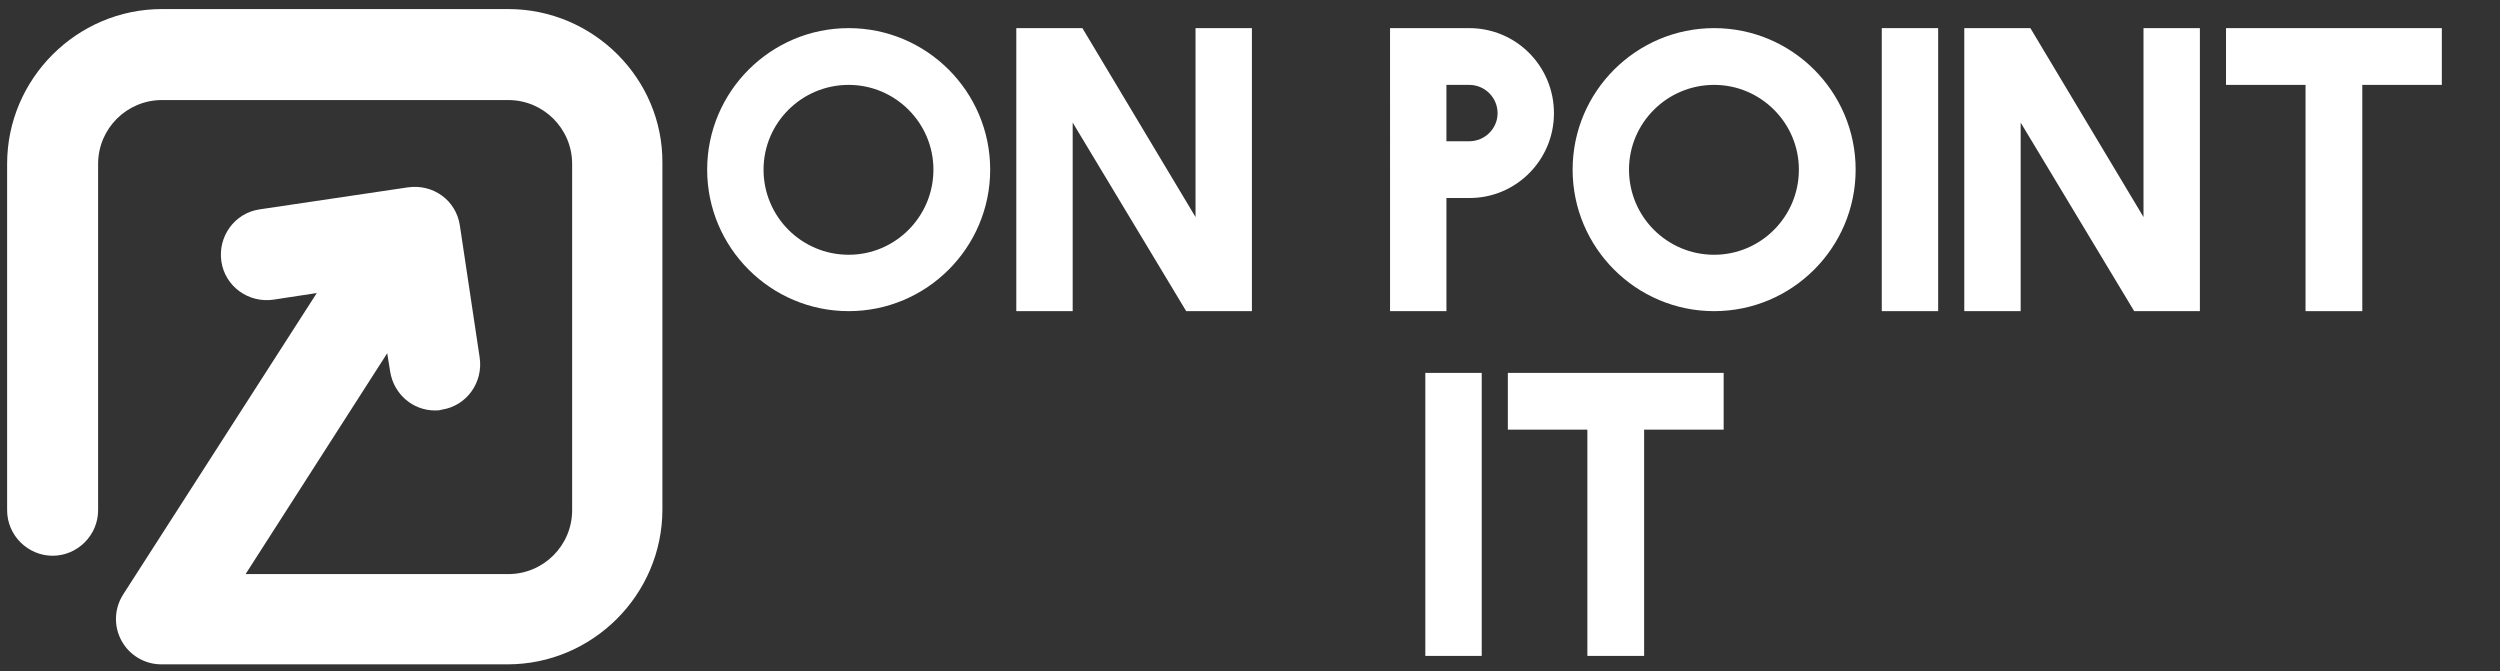
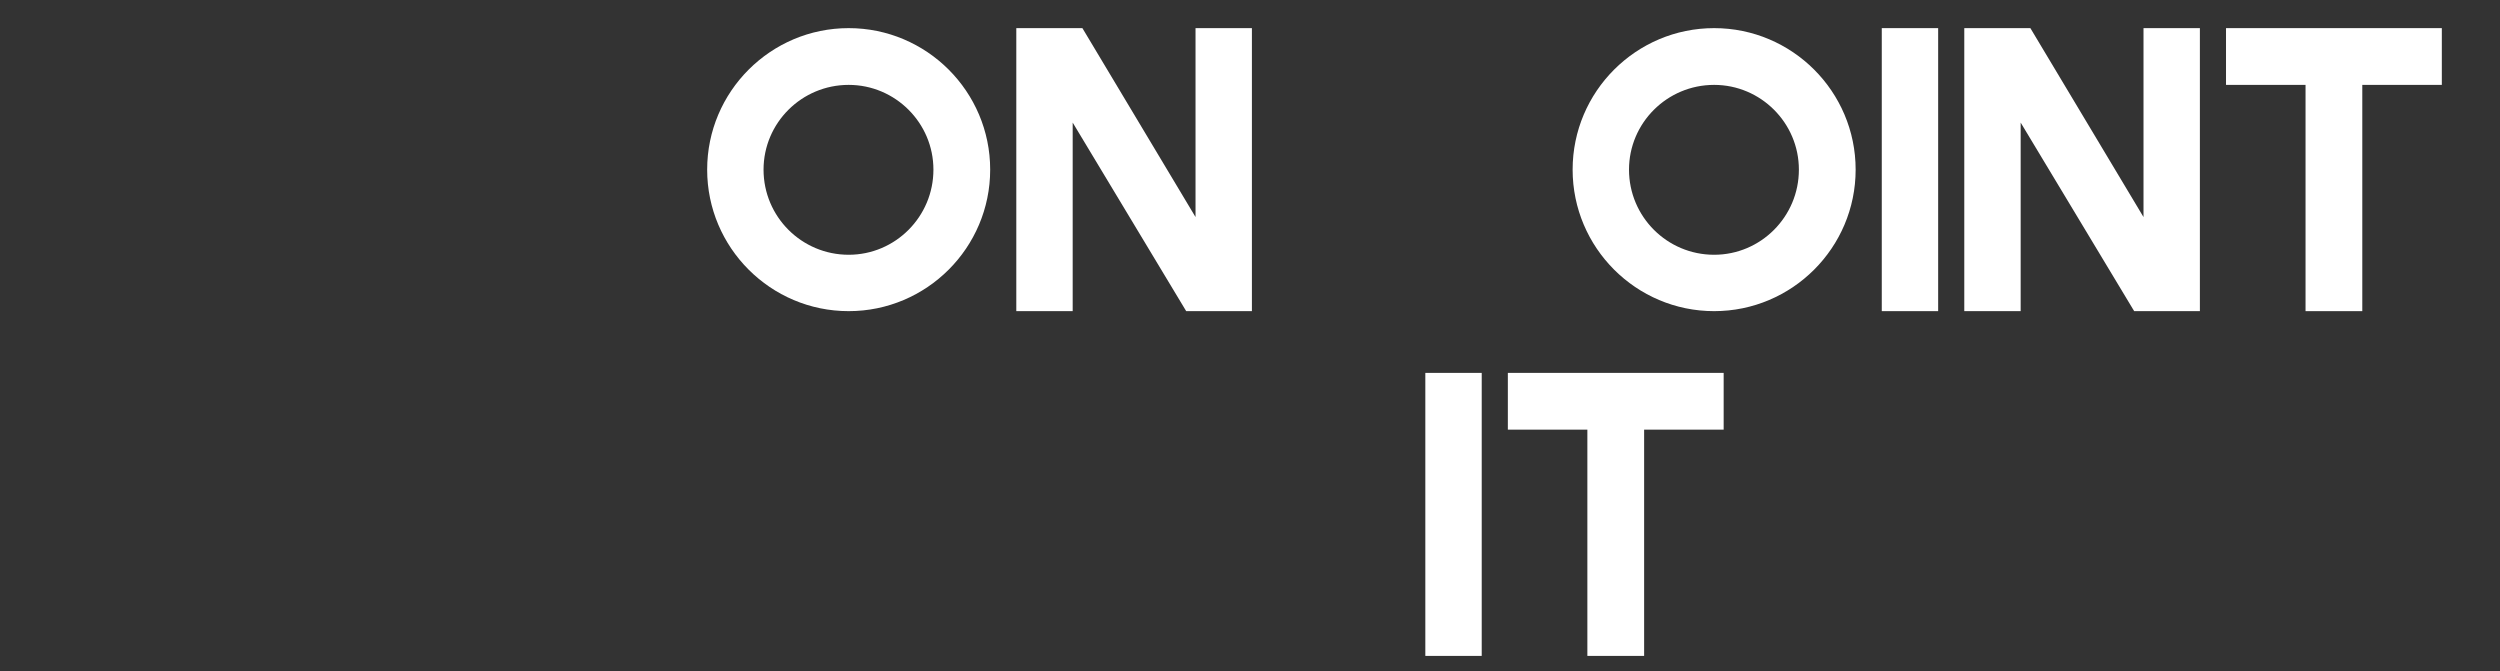
<svg xmlns="http://www.w3.org/2000/svg" xmlns:ns1="https://boxy-svg.com" version="1.1" viewBox="0 0.591 530.491 142.478">
  <rect x="0" y="0.591" width="530.491" height="142.478" fill="#333333" stroke="none" />
  <g fill="#101820" fill-rule="none" stroke="none" stroke-width="1" stroke-linecap="butt" stroke-linejoin="miter" stroke-miterlimit="10" stroke-dasharray="" stroke-dashoffset="0" font-family="none" font-weight="none" font-size="none" text-anchor="none" style="mix-blend-mode: normal" transform="matrix(1, 0, 0, 1, 70.389, -31.531)">
    <g data-paper-data="{&quot;isGlobalGroup&quot;:true,&quot;bounds&quot;:{&quot;x&quot;:154.7878793556093,&quot;y&quot;:114.99999999999997,&quot;width&quot;:240.42424128878136,&quot;height&quot;:240.00000000000003}}">
      <g data-paper-data="{&quot;stacked&quot;:true,&quot;isPrimaryText&quot;:true}" fill-rule="nonzero" transform="matrix(1.531, 0, 0, 1.531, -157.312, -372.203)" ns1:origin="0.499118 0.5">
        <path d="M174.401,267.991v0c-10.815,0 -19.613,8.797 -19.613,19.613c0,10.815 8.797,19.613 19.613,19.613c10.815,0 19.613,-8.797 19.613,-19.613c0,-10.815 -8.797,-19.613 -19.613,-19.613zM174.401,275.857v0c6.469,0 11.747,5.278 11.747,11.747c0,6.52 -5.278,11.799 -11.747,11.799c-6.52,0 -11.799,-5.278 -11.799,-11.799c0,-6.469 5.278,-11.747 11.799,-11.747z" data-paper-data="{&quot;glyphName&quot;:&quot;O&quot;,&quot;glyphIndex&quot;:0,&quot;firstGlyphOfWord&quot;:true,&quot;word&quot;:1,&quot;line&quot;:1,&quot;firstGlyphOfFirstLine&quot;:true}" style="fill: rgb(255, 255, 255);" />
        <path d="M222.475,294.176v0l-15.68,-26.185h-9.16v39.225h7.814v-26.133l15.732,26.133h9.108v-39.225h-7.814z" data-paper-data="{&quot;glyphName&quot;:&quot;N&quot;,&quot;glyphIndex&quot;:1,&quot;lastGlyphOfWord&quot;:true,&quot;word&quot;:1,&quot;line&quot;:1}" style="fill: rgb(255, 255, 255);" />
-         <path d="M249.436,307.216v0h7.814v-15.68h3.208c6.469,0 11.695,-5.278 11.695,-11.747c0,-6.52 -5.227,-11.799 -11.747,-11.799h-10.971zM257.25,283.671v0v-7.814h3.157c2.173,0 3.933,1.759 3.933,3.933c0,2.122 -1.759,3.881 -3.933,3.881z" data-paper-data="{&quot;glyphName&quot;:&quot;P&quot;,&quot;glyphIndex&quot;:2,&quot;firstGlyphOfWord&quot;:true,&quot;word&quot;:2,&quot;line&quot;:1}" style="fill: rgb(255, 255, 255);" />
        <path d="M294.354,267.991v0c-10.815,0 -19.613,8.797 -19.613,19.613c0,10.815 8.797,19.613 19.613,19.613c10.815,0 19.613,-8.797 19.613,-19.613c0,-10.815 -8.797,-19.613 -19.613,-19.613zM294.354,275.857v0c6.469,0 11.747,5.278 11.747,11.747c0,6.52 -5.278,11.799 -11.747,11.799c-6.52,0 -11.799,-5.278 -11.799,-11.799c0,-6.469 5.278,-11.747 11.799,-11.747z" data-paper-data="{&quot;glyphName&quot;:&quot;O&quot;,&quot;glyphIndex&quot;:3,&quot;word&quot;:2,&quot;line&quot;:1}" style="fill: rgb(255, 255, 255);" />
        <path d="M317.589,307.216v0h7.814v-39.225h-7.814z" data-paper-data="{&quot;glyphName&quot;:&quot;I&quot;,&quot;glyphIndex&quot;:4,&quot;word&quot;:2,&quot;line&quot;:1}" style="fill: rgb(255, 255, 255);" />
        <path d="M353.865,294.176v0l-15.68,-26.185h-9.16v39.225h7.814v-26.133l15.732,26.133h9.108v-39.225h-7.814z" data-paper-data="{&quot;glyphName&quot;:&quot;N&quot;,&quot;glyphIndex&quot;:5,&quot;word&quot;:2,&quot;line&quot;:1}" style="fill: rgb(255, 255, 255);" />
        <path d="M395.212,275.857v0v-7.866h-29.911v7.866h11.022v31.36h7.866v-31.36z" data-paper-data="{&quot;glyphName&quot;:&quot;T&quot;,&quot;glyphIndex&quot;:6,&quot;lastGlyphOfWord&quot;:true,&quot;word&quot;:2,&quot;line&quot;:1,&quot;lastGlyphOfFirstLine&quot;:true}" style="fill: rgb(255, 255, 255);" />
        <path d="M254.326,355v0h7.814v-39.225h-7.814z" data-paper-data="{&quot;glyphName&quot;:&quot;I&quot;,&quot;glyphIndex&quot;:7,&quot;firstGlyphOfWord&quot;:true,&quot;word&quot;:2,&quot;line&quot;:2,&quot;firstGlyphOfSecondLine&quot;:true}" style="fill: rgb(255, 255, 255);" />
        <path d="M295.674,323.64v0v-7.866h-29.911v7.866h11.022v31.36h7.866v-31.36z" data-paper-data="{&quot;glyphName&quot;:&quot;T&quot;,&quot;glyphIndex&quot;:8,&quot;lastGlyphOfWord&quot;:true,&quot;word&quot;:2,&quot;line&quot;:2,&quot;lastGlyphOfSecondLine&quot;:true}" style="fill: rgb(255, 255, 255);" />
      </g>
      <g data-paper-data="{&quot;isIcon&quot;:&quot;true&quot;,&quot;iconType&quot;:&quot;icon&quot;,&quot;rawIconId&quot;:&quot;212889&quot;,&quot;selectedEffects&quot;:{&quot;container&quot;:&quot;&quot;,&quot;transformation&quot;:&quot;&quot;,&quot;pattern&quot;:&quot;&quot;},&quot;combineTerms&quot;:&quot;undefined&quot;,&quot;isDetailed&quot;:false,&quot;fillRule&quot;:&quot;evenodd&quot;,&quot;bounds&quot;:{&quot;x&quot;:211.0398308042193,&quot;y&quot;:114.99999999999997,&quot;width&quot;:127.92033839156144,&quot;height&quot;:127.91922417241247},&quot;iconStyle&quot;:&quot;standalone&quot;,&quot;suitableAsStandaloneIcon&quot;:true}" fill-rule="evenodd" transform="matrix(1.087, 0, 0, 1.087, -298.279, -90.96)">
-         <path d="M241.265,115h67.612c16.617,0 30.225,13.608 30.082,30.082v67.612c0,16.617 -13.608,30.225 -30.225,30.225h-67.612c-3.151,0 -6.16,-1.719 -7.735,-4.584c-1.576,-2.865 -1.432,-6.303 0.286,-9.025l37.817,-58.874l-8.452,1.289c-4.87,0.716 -9.454,-2.578 -10.171,-7.449c-0.716,-4.87 2.578,-9.454 7.449,-10.171l28.936,-4.297c5.014,-0.716 9.454,2.578 10.171,7.449l3.868,25.784c0.716,4.87 -2.578,9.454 -7.449,10.171c-0.43,0.143 -0.859,0.143 -1.289,0.143c-4.297,0 -8.022,-3.151 -8.738,-7.592l-0.573,-3.581l-27.647,43.117h51.282c6.876,0 12.462,-5.587 12.462,-12.462v-67.612c0,-6.876 -5.587,-12.462 -12.462,-12.462h-67.612c-6.876,0 -12.462,5.587 -12.462,12.462v67.612c0,4.87 -4.011,8.881 -8.881,8.881c-4.87,0 -8.881,-4.011 -8.881,-8.881v-67.612c0,-16.617 13.608,-30.225 30.225,-30.225z" data-paper-data="{&quot;isPathIcon&quot;:true}" style="fill: rgb(255, 255, 255);" />
-       </g>
+         </g>
    </g>
  </g>
</svg>